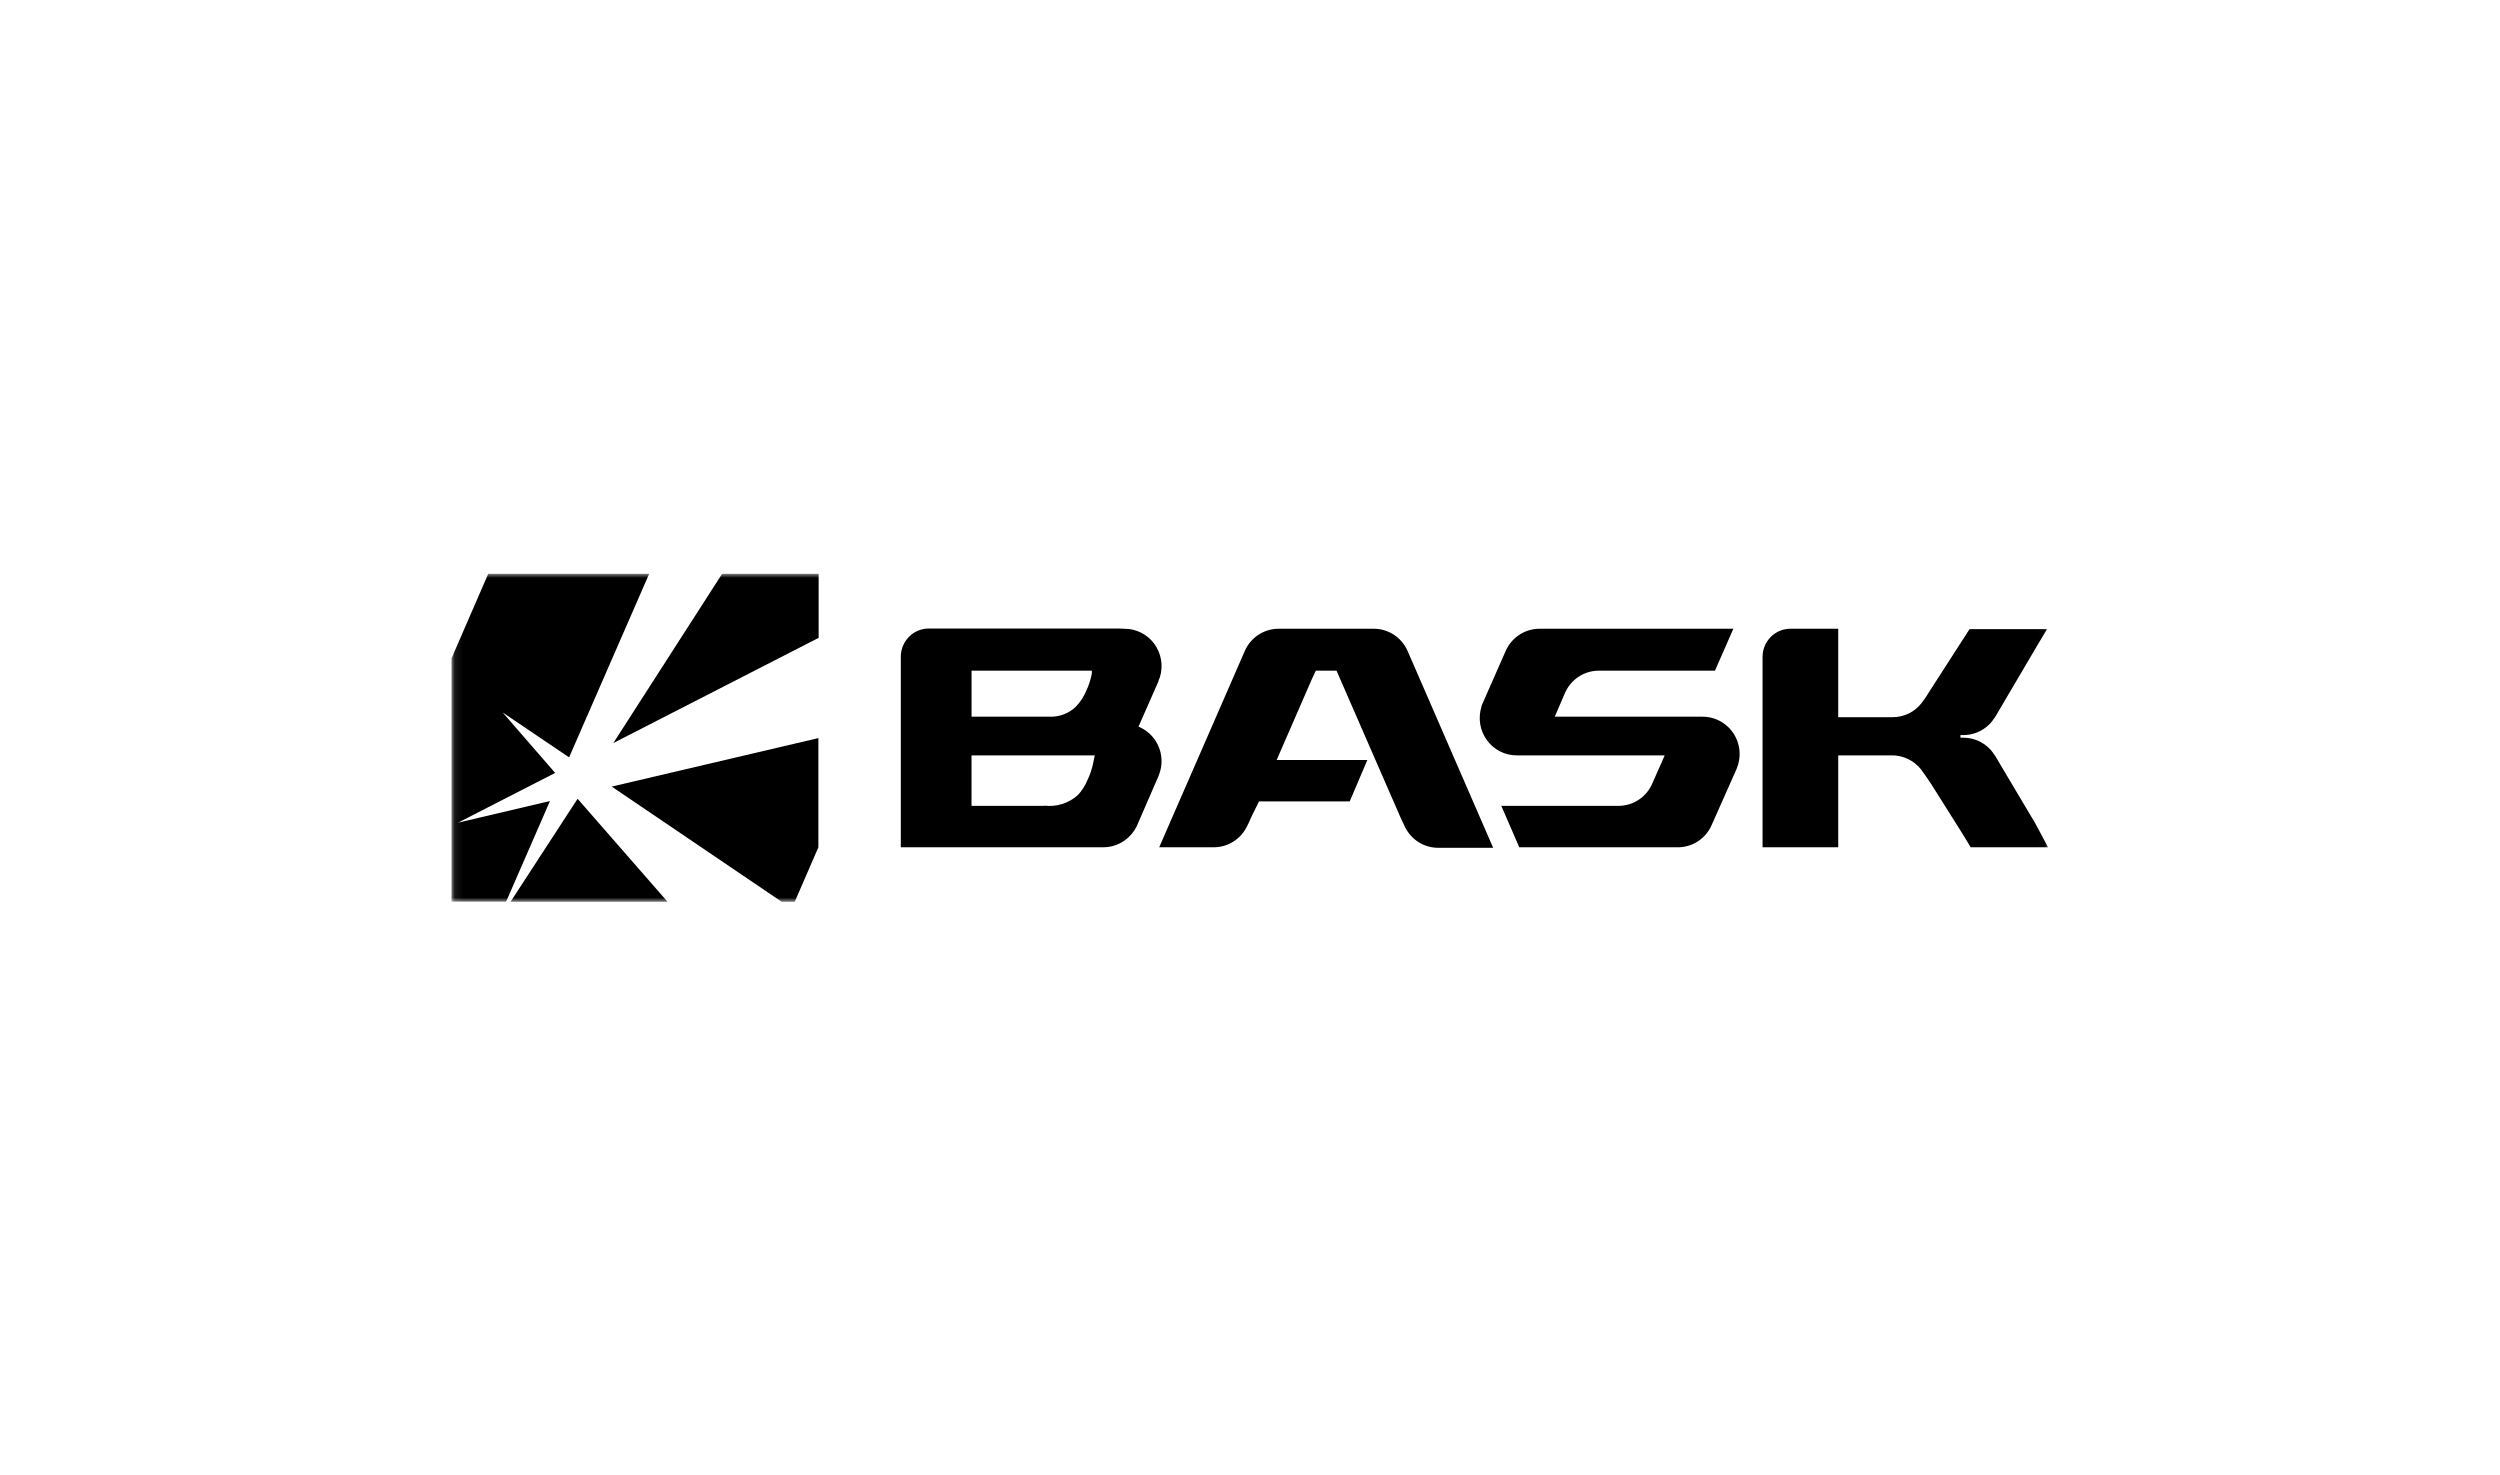
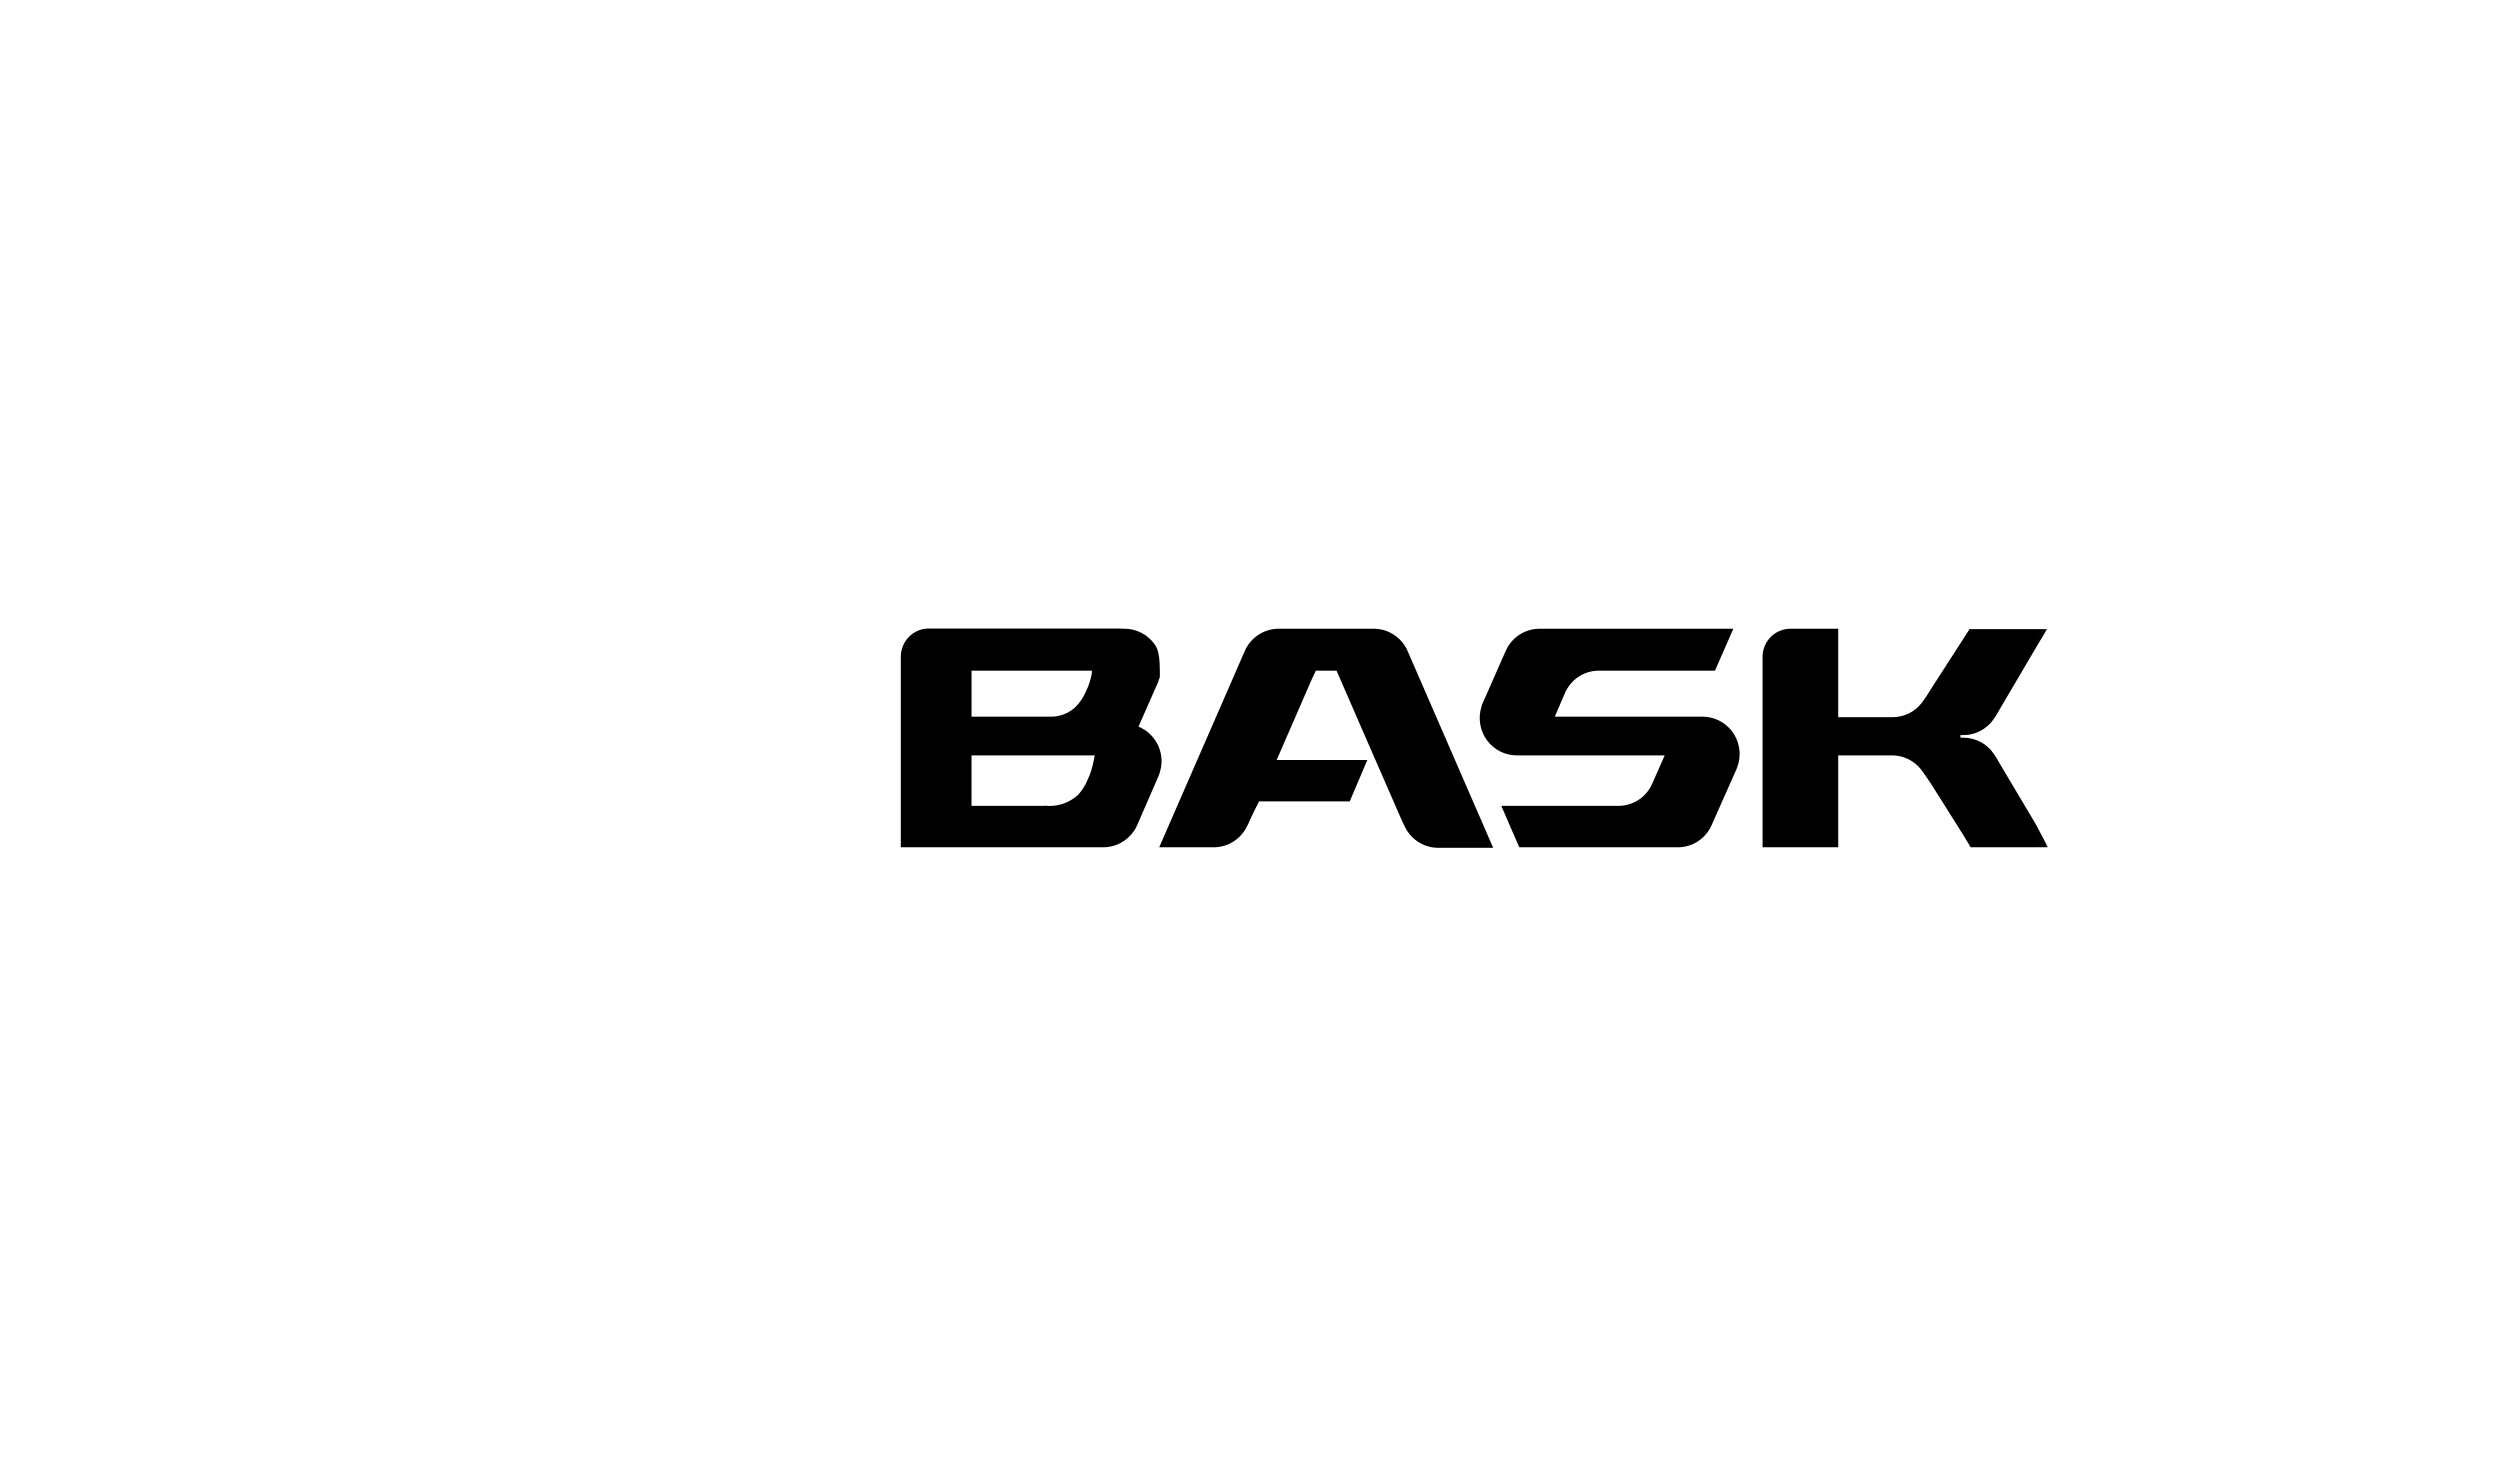
<svg xmlns="http://www.w3.org/2000/svg" width="305" height="180" viewBox="0 0 305 180" fill="none">
  <mask id="mask0_1471_193" style="mask-type:luminance" maskUnits="userSpaceOnUse" x="55" y="70" width="195" height="40">
    <path d="M55.086 70H249.974V110H55.086V70Z" fill="white" />
  </mask>
  <g mask="url(#mask0_1471_193)">
-     <path fill-rule="evenodd" clip-rule="evenodd" d="M127.416 98.315H118.527V92.156H133.562L133.396 92.96C133.252 93.733 133.004 94.484 132.66 95.191C132.385 95.857 131.993 96.468 131.503 96.996C130.954 97.492 130.305 97.864 129.599 98.087C128.894 98.309 128.148 98.378 127.414 98.287L127.416 98.315ZM136.436 76.678H113.311C112.409 76.678 111.543 77.038 110.902 77.682C110.262 78.327 109.901 79.199 109.898 80.108V103.37H134.599C135.333 103.372 136.056 103.193 136.704 102.849C137.356 102.504 137.913 102.005 138.328 101.396C138.383 101.324 138.433 101.249 138.479 101.17C138.63 100.913 138.761 100.643 138.869 100.365L141.335 94.69C141.399 94.537 141.455 94.379 141.5 94.221C141.639 93.777 141.709 93.317 141.71 92.854C141.708 91.952 141.439 91.07 140.938 90.32C140.439 89.573 139.729 88.992 138.898 88.65L141.335 83.111C141.335 82.96 141.456 82.793 141.5 82.642C141.716 81.957 141.768 81.232 141.653 80.523C141.538 79.817 141.26 79.146 140.839 78.567C140.419 77.989 139.869 77.519 139.233 77.195C138.598 76.872 137.896 76.705 137.184 76.708L136.436 76.678ZM128.046 87.436H118.529V81.821H133.203V82.169C133.058 82.942 132.811 83.692 132.467 84.4C132.171 85.083 131.754 85.704 131.233 86.237C130.808 86.638 130.307 86.952 129.76 87.158C129.213 87.364 128.63 87.459 128.046 87.436ZM166.818 92.718H155.753L160.052 82.84L160.534 81.823H163.059L163.526 82.901L170.803 99.591L170.982 99.986C171.123 100.29 171.272 100.609 171.434 100.943C171.812 101.692 172.388 102.322 173.099 102.762C173.809 103.201 174.628 103.433 175.463 103.431H182.167L171.749 79.468C171.401 78.647 170.82 77.946 170.079 77.454C169.337 76.962 168.471 76.703 167.585 76.706H155.991C155.109 76.706 154.244 76.967 153.506 77.459C152.767 77.952 152.189 78.65 151.843 79.468L141.423 103.369H148.13C148.954 103.359 149.76 103.122 150.458 102.683C151.157 102.245 151.724 101.623 152.099 100.88C152.268 100.57 152.418 100.251 152.549 99.923L152.729 99.529L153.602 97.769H164.667L166.818 92.718ZM235.448 84.266C235.14 84.793 234.799 85.299 234.427 85.783C234.007 86.318 233.47 86.751 232.858 87.048C232.245 87.345 231.573 87.499 230.892 87.497H224.263V76.706H218.43C217.529 76.706 216.664 77.068 216.027 77.711C215.39 78.355 215.032 79.226 215.032 80.136V103.369H224.263V92.155H230.832C231.512 92.156 232.182 92.311 232.794 92.608C233.406 92.905 233.942 93.336 234.364 93.87C234.71 94.325 235.025 94.809 235.342 95.266L235.641 95.706L235.972 96.237L237.235 98.24L239.506 101.85L240.423 103.369H249.864L248.316 100.47L243.805 92.883C243.541 92.389 243.228 91.921 242.873 91.487L242.707 91.32C242.29 90.9 241.793 90.567 241.246 90.341C240.699 90.114 240.112 89.998 239.52 89.998H239.175V89.682H239.52C240.112 89.683 240.699 89.566 241.246 89.339C241.793 89.112 242.29 88.78 242.707 88.36L242.873 88.193C243.228 87.76 243.541 87.292 243.805 86.798L248.631 78.603L249.744 76.753H240.287L235.448 84.266ZM191.563 103.37H185.353L183.159 98.317H197.441C198.329 98.317 199.196 98.055 199.935 97.564C200.673 97.072 201.25 96.373 201.591 95.555L203.095 92.156H185.054C184.342 92.159 183.64 91.992 183.006 91.669C182.369 91.345 181.819 90.875 181.4 90.297C180.979 89.718 180.7 89.048 180.585 88.341C180.47 87.632 180.522 86.907 180.738 86.223C180.738 86.071 180.843 85.904 180.904 85.753L183.67 79.469C184.018 78.65 184.596 77.951 185.334 77.461C186.069 76.97 186.934 76.708 187.819 76.708H211.468L209.229 81.821H195.064C194.177 81.821 193.309 82.082 192.569 82.576C191.826 83.072 191.247 83.776 190.902 84.6L189.684 87.436H207.723C208.919 87.436 210.066 87.916 210.913 88.77C211.497 89.362 211.909 90.101 212.105 90.909C212.3 91.716 212.272 92.562 212.023 93.355C211.977 93.514 211.922 93.671 211.858 93.824L208.851 100.593C208.508 101.412 207.933 102.113 207.196 102.609C206.463 103.101 205.6 103.366 204.717 103.37H191.563Z" fill="black" />
-     <path d="M99.874 77.816V70H88.102L74.825 90.652L99.874 77.816ZM95.363 110.016H96.957L99.842 103.369V90.047L74.63 95.963L95.363 110.016ZM62.288 110.016H81.441L70.466 97.45L62.288 110.016ZM55.086 80.318V110H61.747L67.098 97.724L55.883 100.365L67.729 94.296L61.326 86.922L69.429 92.4L79.2 70H59.567L55.086 80.318Z" fill="black" />
+     <path fill-rule="evenodd" clip-rule="evenodd" d="M127.416 98.315H118.527V92.156H133.562L133.396 92.96C133.252 93.733 133.004 94.484 132.66 95.191C132.385 95.857 131.993 96.468 131.503 96.996C130.954 97.492 130.305 97.864 129.599 98.087C128.894 98.309 128.148 98.378 127.414 98.287L127.416 98.315ZM136.436 76.678H113.311C112.409 76.678 111.543 77.038 110.902 77.682C110.262 78.327 109.901 79.199 109.898 80.108V103.37H134.599C135.333 103.372 136.056 103.193 136.704 102.849C137.356 102.504 137.913 102.005 138.328 101.396C138.383 101.324 138.433 101.249 138.479 101.17C138.63 100.913 138.761 100.643 138.869 100.365L141.335 94.69C141.399 94.537 141.455 94.379 141.5 94.221C141.639 93.777 141.709 93.317 141.71 92.854C141.708 91.952 141.439 91.07 140.938 90.32C140.439 89.573 139.729 88.992 138.898 88.65L141.335 83.111C141.335 82.96 141.456 82.793 141.5 82.642C141.538 79.817 141.26 79.146 140.839 78.567C140.419 77.989 139.869 77.519 139.233 77.195C138.598 76.872 137.896 76.705 137.184 76.708L136.436 76.678ZM128.046 87.436H118.529V81.821H133.203V82.169C133.058 82.942 132.811 83.692 132.467 84.4C132.171 85.083 131.754 85.704 131.233 86.237C130.808 86.638 130.307 86.952 129.76 87.158C129.213 87.364 128.63 87.459 128.046 87.436ZM166.818 92.718H155.753L160.052 82.84L160.534 81.823H163.059L163.526 82.901L170.803 99.591L170.982 99.986C171.123 100.29 171.272 100.609 171.434 100.943C171.812 101.692 172.388 102.322 173.099 102.762C173.809 103.201 174.628 103.433 175.463 103.431H182.167L171.749 79.468C171.401 78.647 170.82 77.946 170.079 77.454C169.337 76.962 168.471 76.703 167.585 76.706H155.991C155.109 76.706 154.244 76.967 153.506 77.459C152.767 77.952 152.189 78.65 151.843 79.468L141.423 103.369H148.13C148.954 103.359 149.76 103.122 150.458 102.683C151.157 102.245 151.724 101.623 152.099 100.88C152.268 100.57 152.418 100.251 152.549 99.923L152.729 99.529L153.602 97.769H164.667L166.818 92.718ZM235.448 84.266C235.14 84.793 234.799 85.299 234.427 85.783C234.007 86.318 233.47 86.751 232.858 87.048C232.245 87.345 231.573 87.499 230.892 87.497H224.263V76.706H218.43C217.529 76.706 216.664 77.068 216.027 77.711C215.39 78.355 215.032 79.226 215.032 80.136V103.369H224.263V92.155H230.832C231.512 92.156 232.182 92.311 232.794 92.608C233.406 92.905 233.942 93.336 234.364 93.87C234.71 94.325 235.025 94.809 235.342 95.266L235.641 95.706L235.972 96.237L237.235 98.24L239.506 101.85L240.423 103.369H249.864L248.316 100.47L243.805 92.883C243.541 92.389 243.228 91.921 242.873 91.487L242.707 91.32C242.29 90.9 241.793 90.567 241.246 90.341C240.699 90.114 240.112 89.998 239.52 89.998H239.175V89.682H239.52C240.112 89.683 240.699 89.566 241.246 89.339C241.793 89.112 242.29 88.78 242.707 88.36L242.873 88.193C243.228 87.76 243.541 87.292 243.805 86.798L248.631 78.603L249.744 76.753H240.287L235.448 84.266ZM191.563 103.37H185.353L183.159 98.317H197.441C198.329 98.317 199.196 98.055 199.935 97.564C200.673 97.072 201.25 96.373 201.591 95.555L203.095 92.156H185.054C184.342 92.159 183.64 91.992 183.006 91.669C182.369 91.345 181.819 90.875 181.4 90.297C180.979 89.718 180.7 89.048 180.585 88.341C180.47 87.632 180.522 86.907 180.738 86.223C180.738 86.071 180.843 85.904 180.904 85.753L183.67 79.469C184.018 78.65 184.596 77.951 185.334 77.461C186.069 76.97 186.934 76.708 187.819 76.708H211.468L209.229 81.821H195.064C194.177 81.821 193.309 82.082 192.569 82.576C191.826 83.072 191.247 83.776 190.902 84.6L189.684 87.436H207.723C208.919 87.436 210.066 87.916 210.913 88.77C211.497 89.362 211.909 90.101 212.105 90.909C212.3 91.716 212.272 92.562 212.023 93.355C211.977 93.514 211.922 93.671 211.858 93.824L208.851 100.593C208.508 101.412 207.933 102.113 207.196 102.609C206.463 103.101 205.6 103.366 204.717 103.37H191.563Z" fill="black" />
  </g>
</svg>